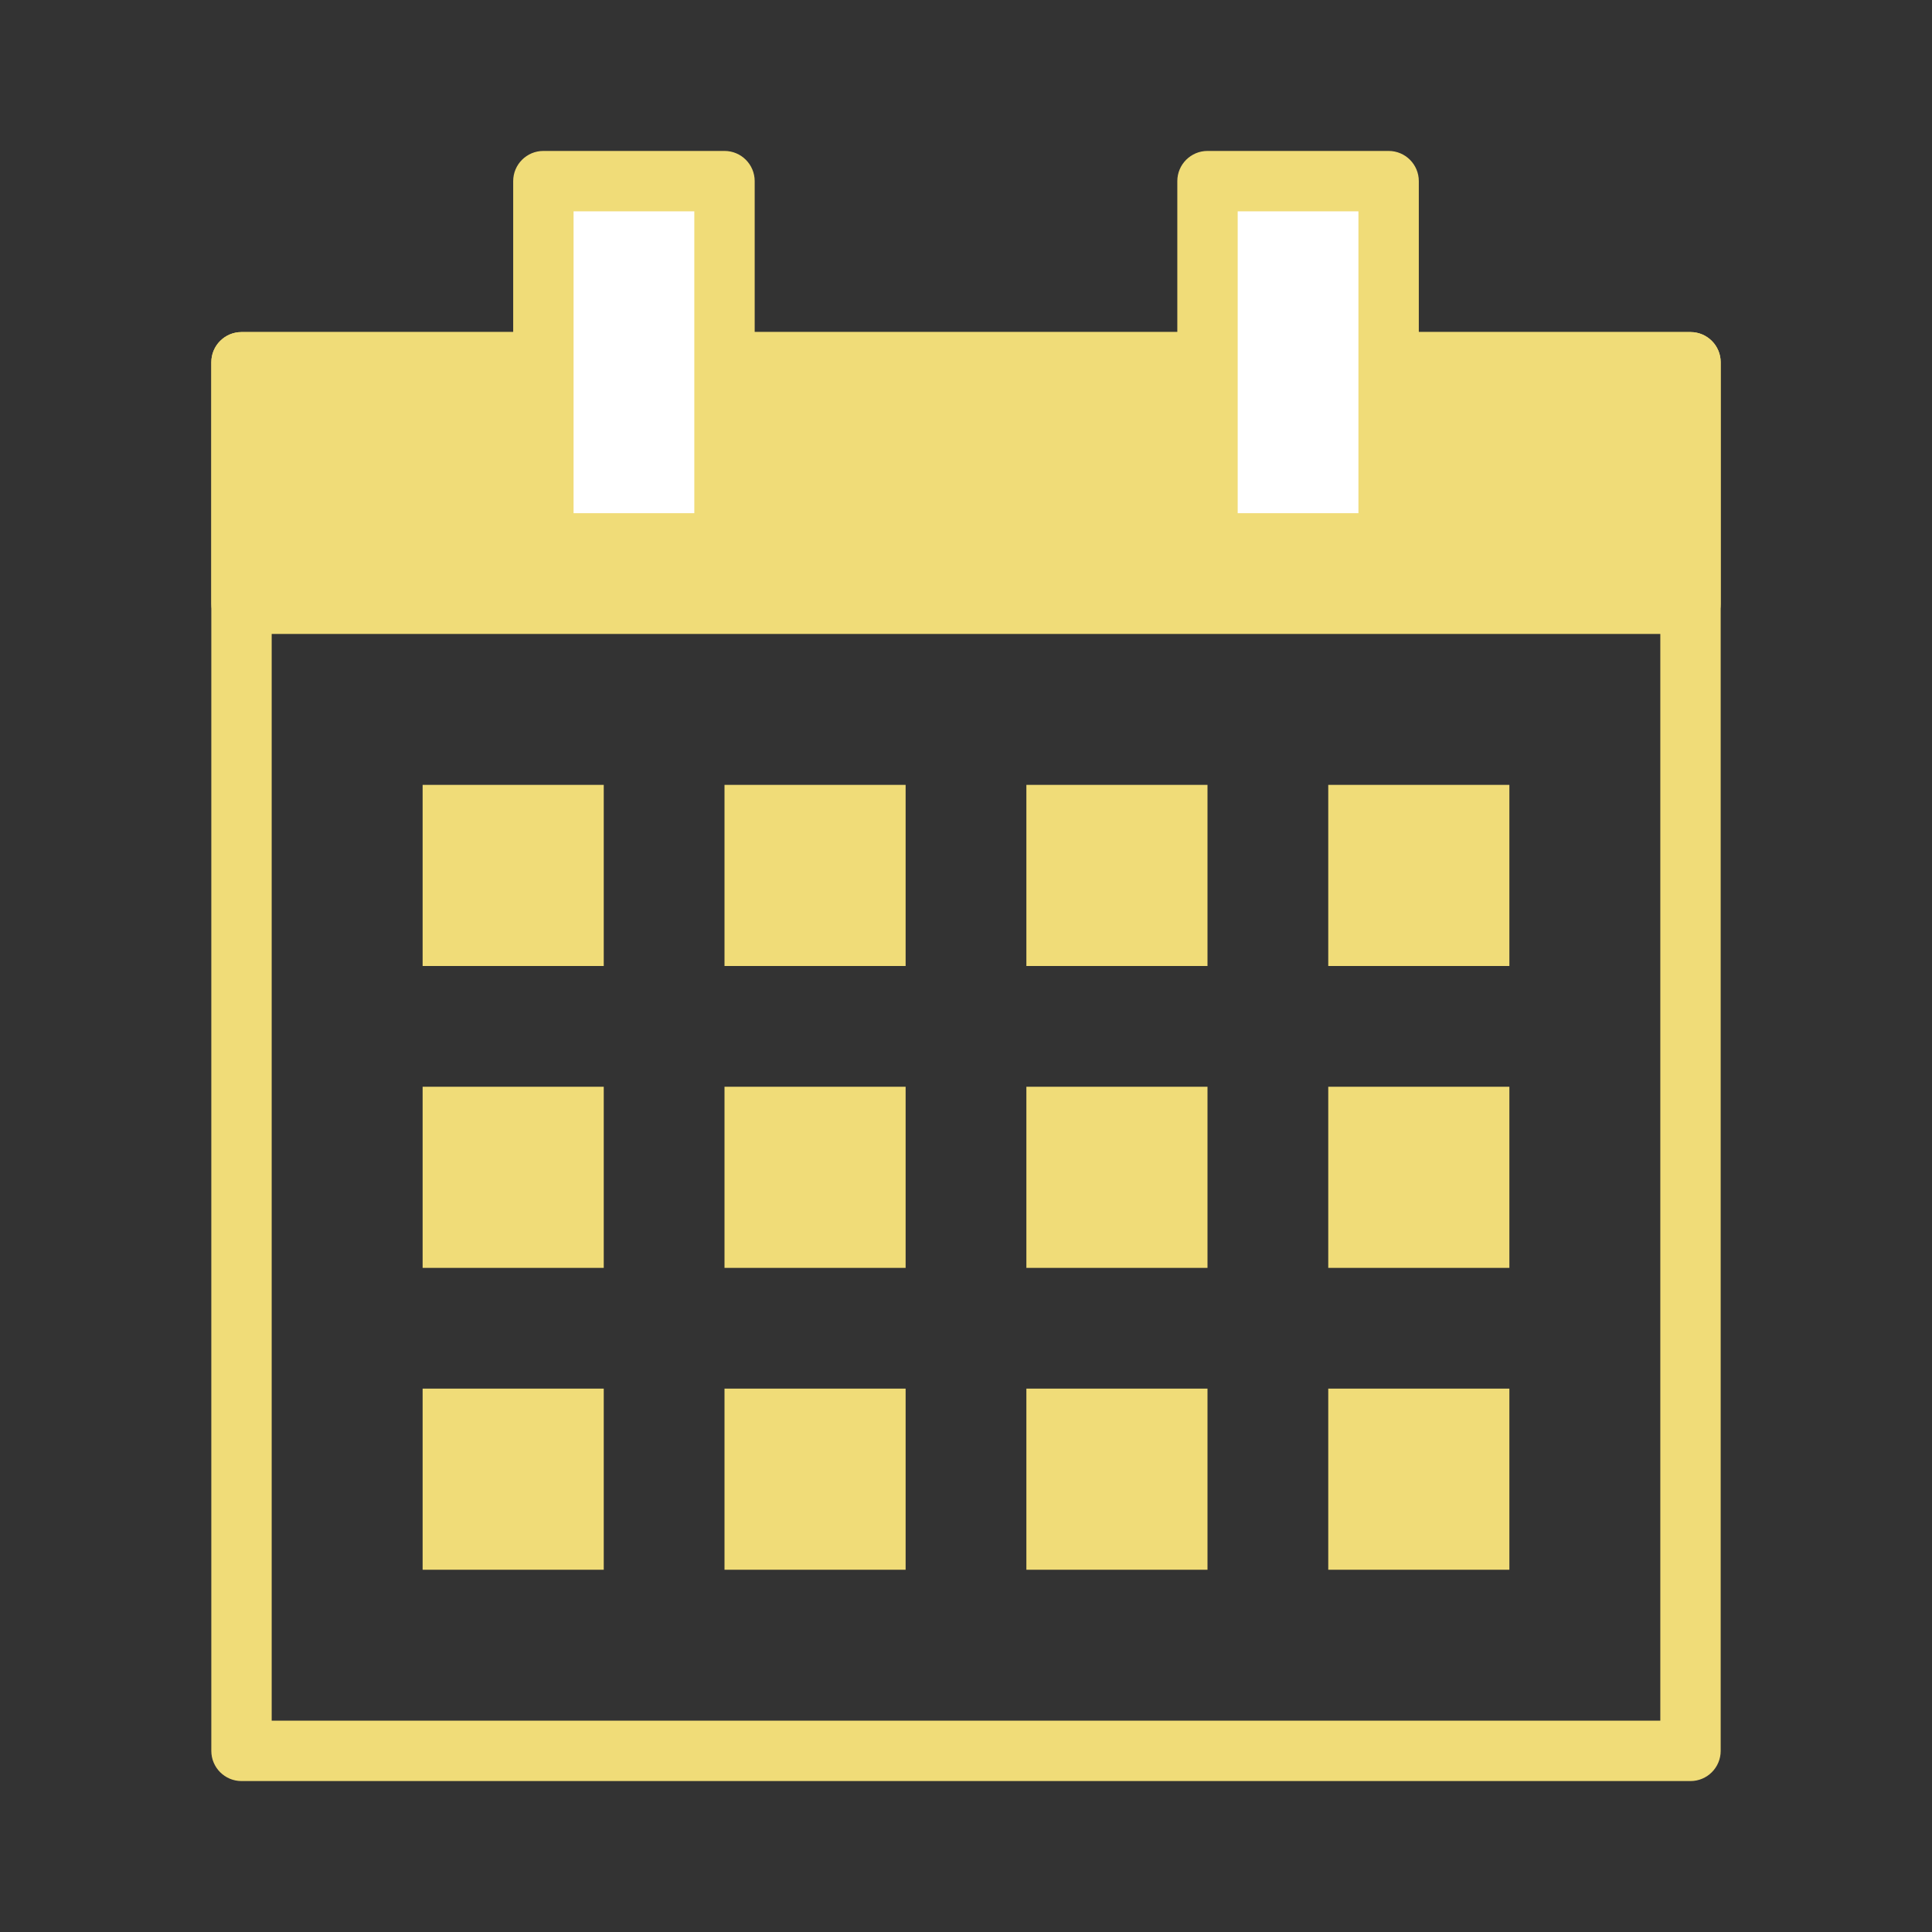
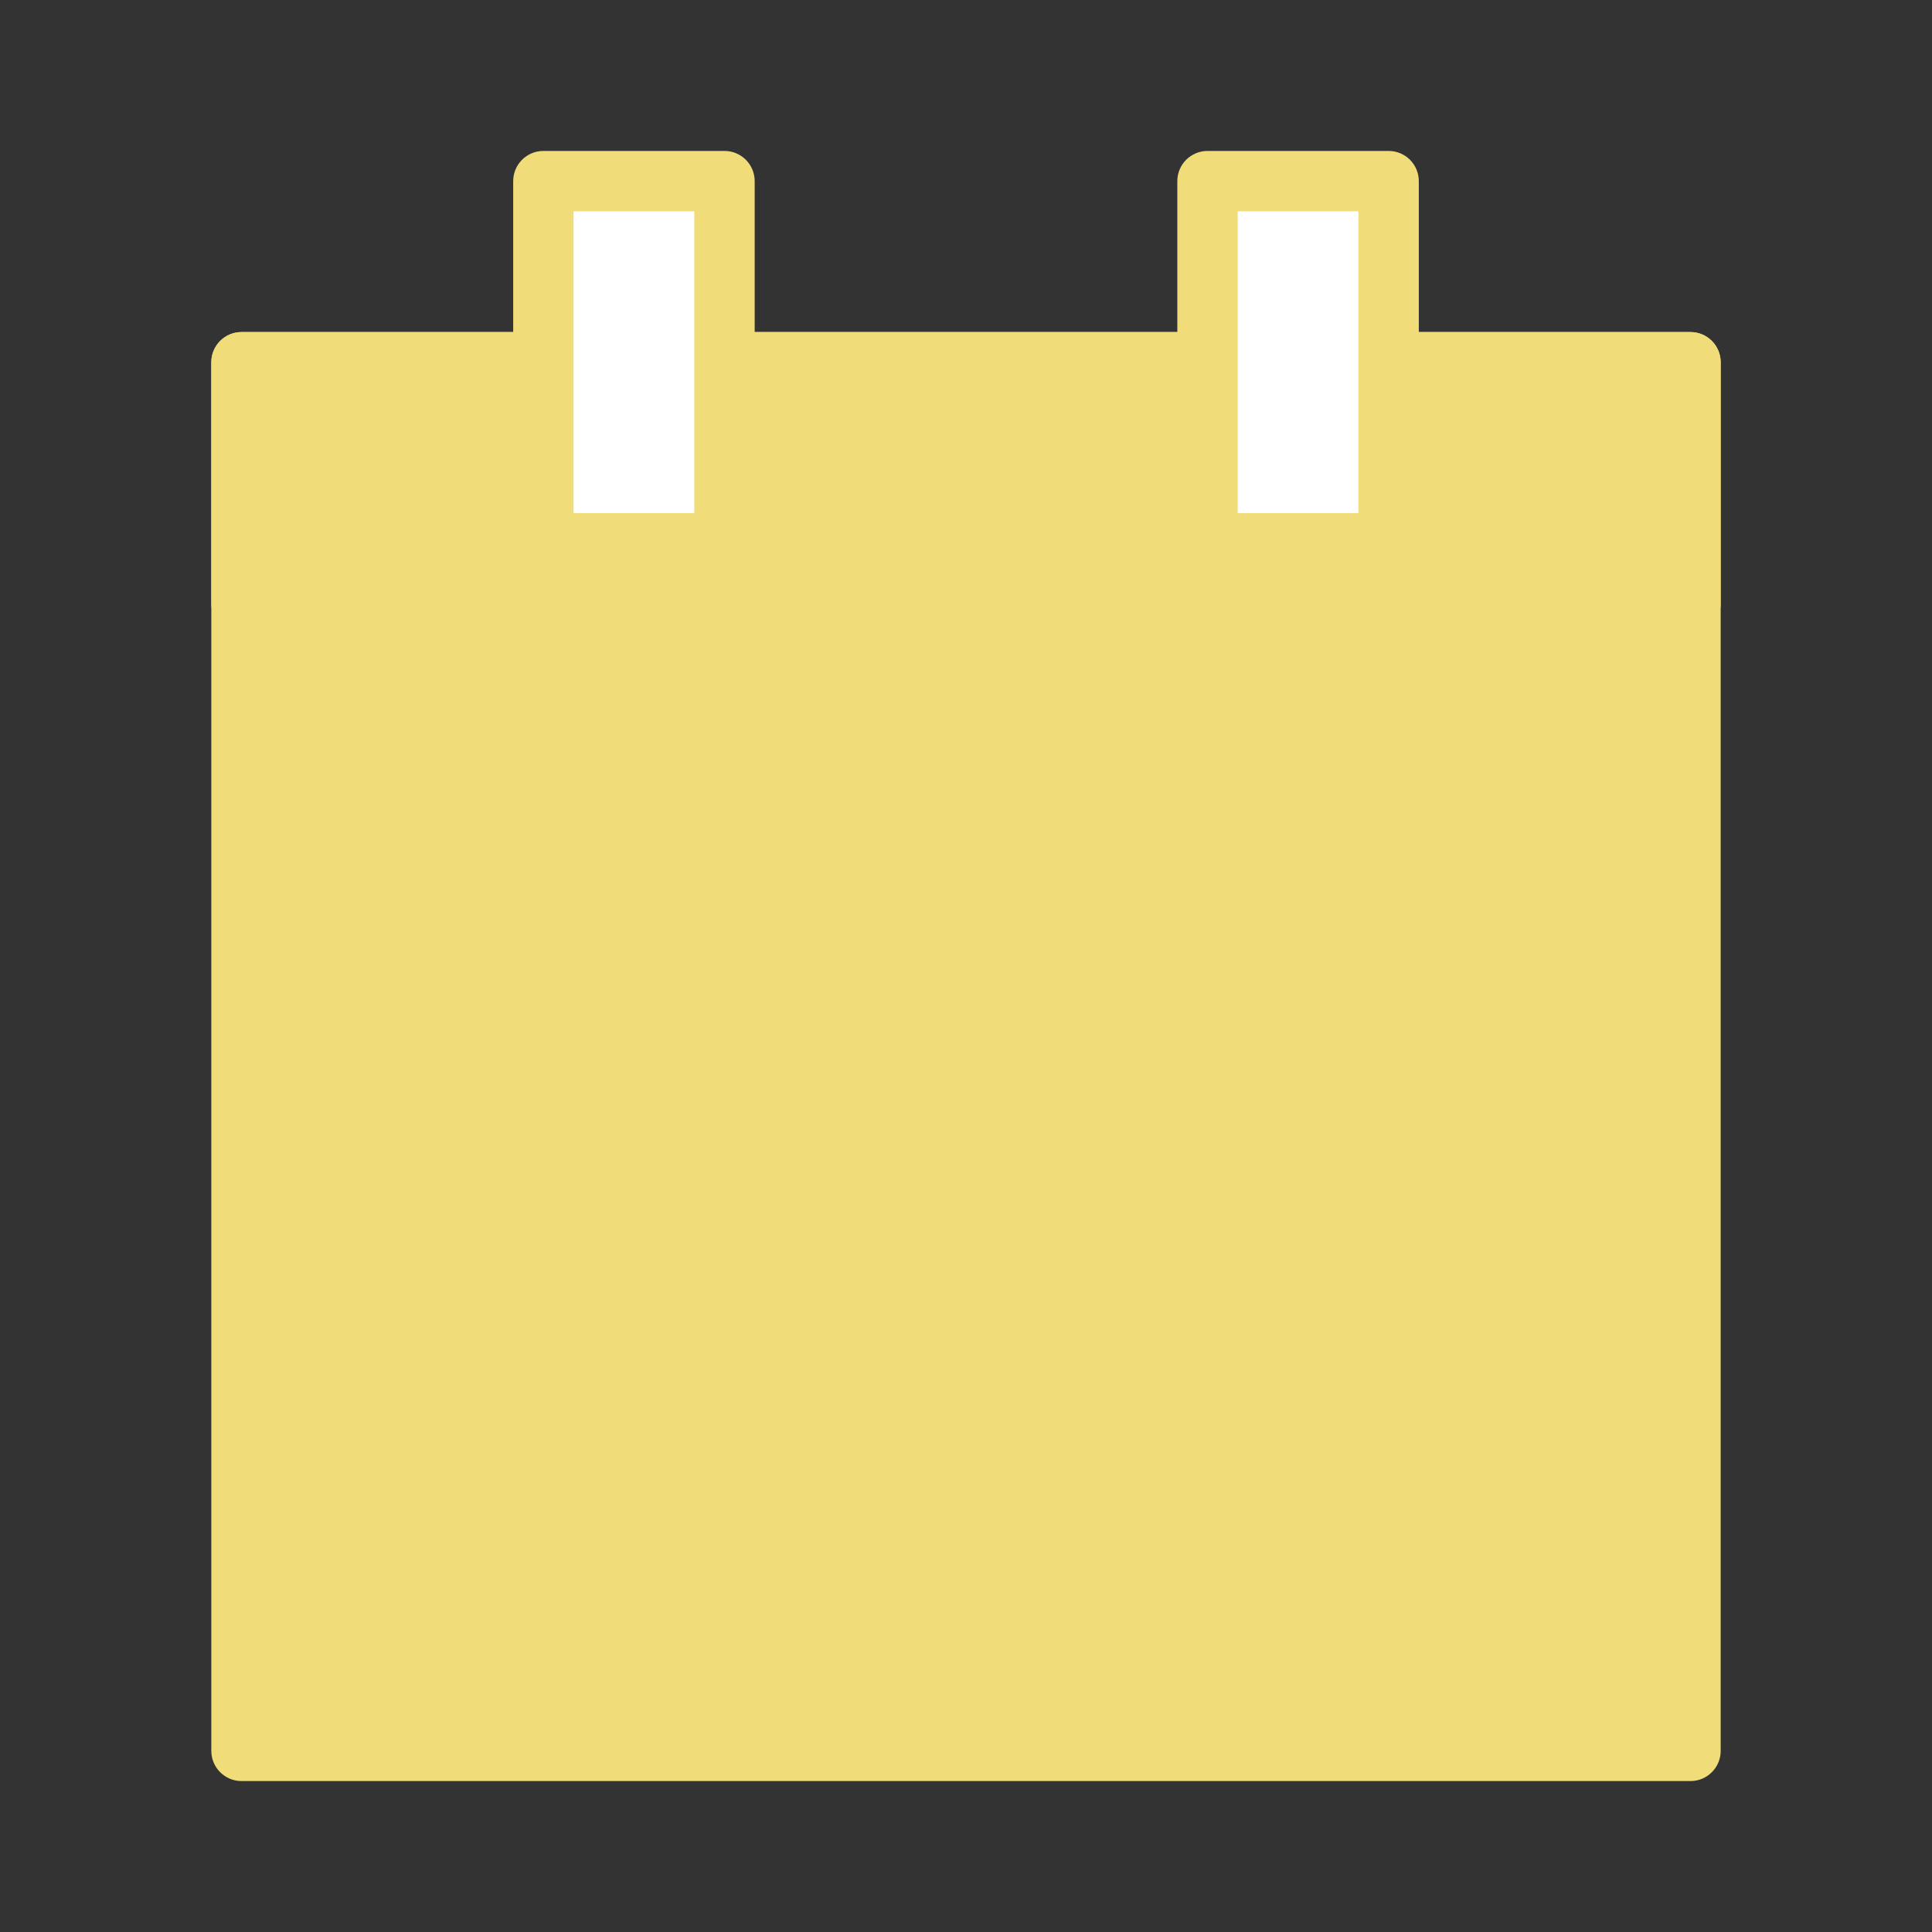
<svg xmlns="http://www.w3.org/2000/svg" version="1.1" id="レイヤー_1" x="0px" y="0px" viewBox="0 0 32 32" style="enable-background:new 0 0 32 32;" xml:space="preserve">
  <rect x="0" y="0" width="32" height="32" fill="#333333" stroke="none" />
  <style type="text/css">
	.st0{fill:#F0DC78;}
	.st1{fill:#FFFFFF;}
</style>
-   <path class="st0" d="M28,29.5H4c-0.276,0-0.5-0.224-0.5-0.5V6c0-0.276,0.224-0.5,0.5-0.5h24  c0.276,0,0.5,0.224,0.5,0.5v23C28.5,29.276,28.276,29.5,28,29.5z M4.5,28.5h23v-22h-23V28.5z" />
+   <path class="st0" d="M28,29.5H4c-0.276,0-0.5-0.224-0.5-0.5V6c0-0.276,0.224-0.5,0.5-0.5h24  c0.276,0,0.5,0.224,0.5,0.5v23C28.5,29.276,28.276,29.5,28,29.5z M4.5,28.5h23v-22V28.5z" />
  <g>
    <rect x="4" y="6" class="st0" width="24" height="4" />
    <path class="st0" d="M28,10.5H4c-0.276,0-0.5-0.224-0.5-0.5V6c0-0.276,0.224-0.5,0.5-0.5h24   c0.276,0,0.5,0.224,0.5,0.5v4C28.5,10.276,28.276,10.5,28,10.5z M4.5,9.5h23v-3h-23V9.5z" />
  </g>
  <rect x="7" y="13" class="st0" width="3" height="3" />
  <rect x="12" y="13" class="st0" width="3" height="3" />
  <rect x="17" y="13" class="st0" width="3" height="3" />
  <rect x="22" y="13" class="st0" width="3" height="3" />
  <rect x="7" y="18" class="st0" width="3" height="3" />
  <rect x="12" y="18" class="st0" width="3" height="3" />
  <rect x="17" y="18" class="st0" width="3" height="3" />
  <rect x="22" y="18" class="st0" width="3" height="3" />
-   <rect x="7" y="23" class="st0" width="3" height="3" />
  <rect x="12" y="23" class="st0" width="3" height="3" />
  <rect x="17" y="23" class="st0" width="3" height="3" />
  <rect x="22" y="23" class="st0" width="3" height="3" />
  <g>
    <rect x="9" y="3" class="st1" width="3" height="6" />
    <path class="st0" d="M12,9.5H9C8.724,9.5,8.5,9.276,8.5,9V3c0-0.276,0.224-0.5,0.5-0.5h3   c0.276,0,0.5,0.224,0.5,0.5v6C12.5,9.276,12.276,9.5,12,9.5z M9.5,8.5h2v-5h-2V8.5z" />
  </g>
  <g>
    <rect x="20" y="3" class="st1" width="3" height="6" />
    <path class="st0" d="M23,9.5h-3c-0.276,0-0.5-0.224-0.5-0.5V3c0-0.276,0.224-0.5,0.5-0.5h3   c0.276,0,0.5,0.224,0.5,0.5v6C23.5,9.276,23.276,9.5,23,9.5z M20.5,8.5h2v-5h-2V8.5z" />
  </g>
</svg>